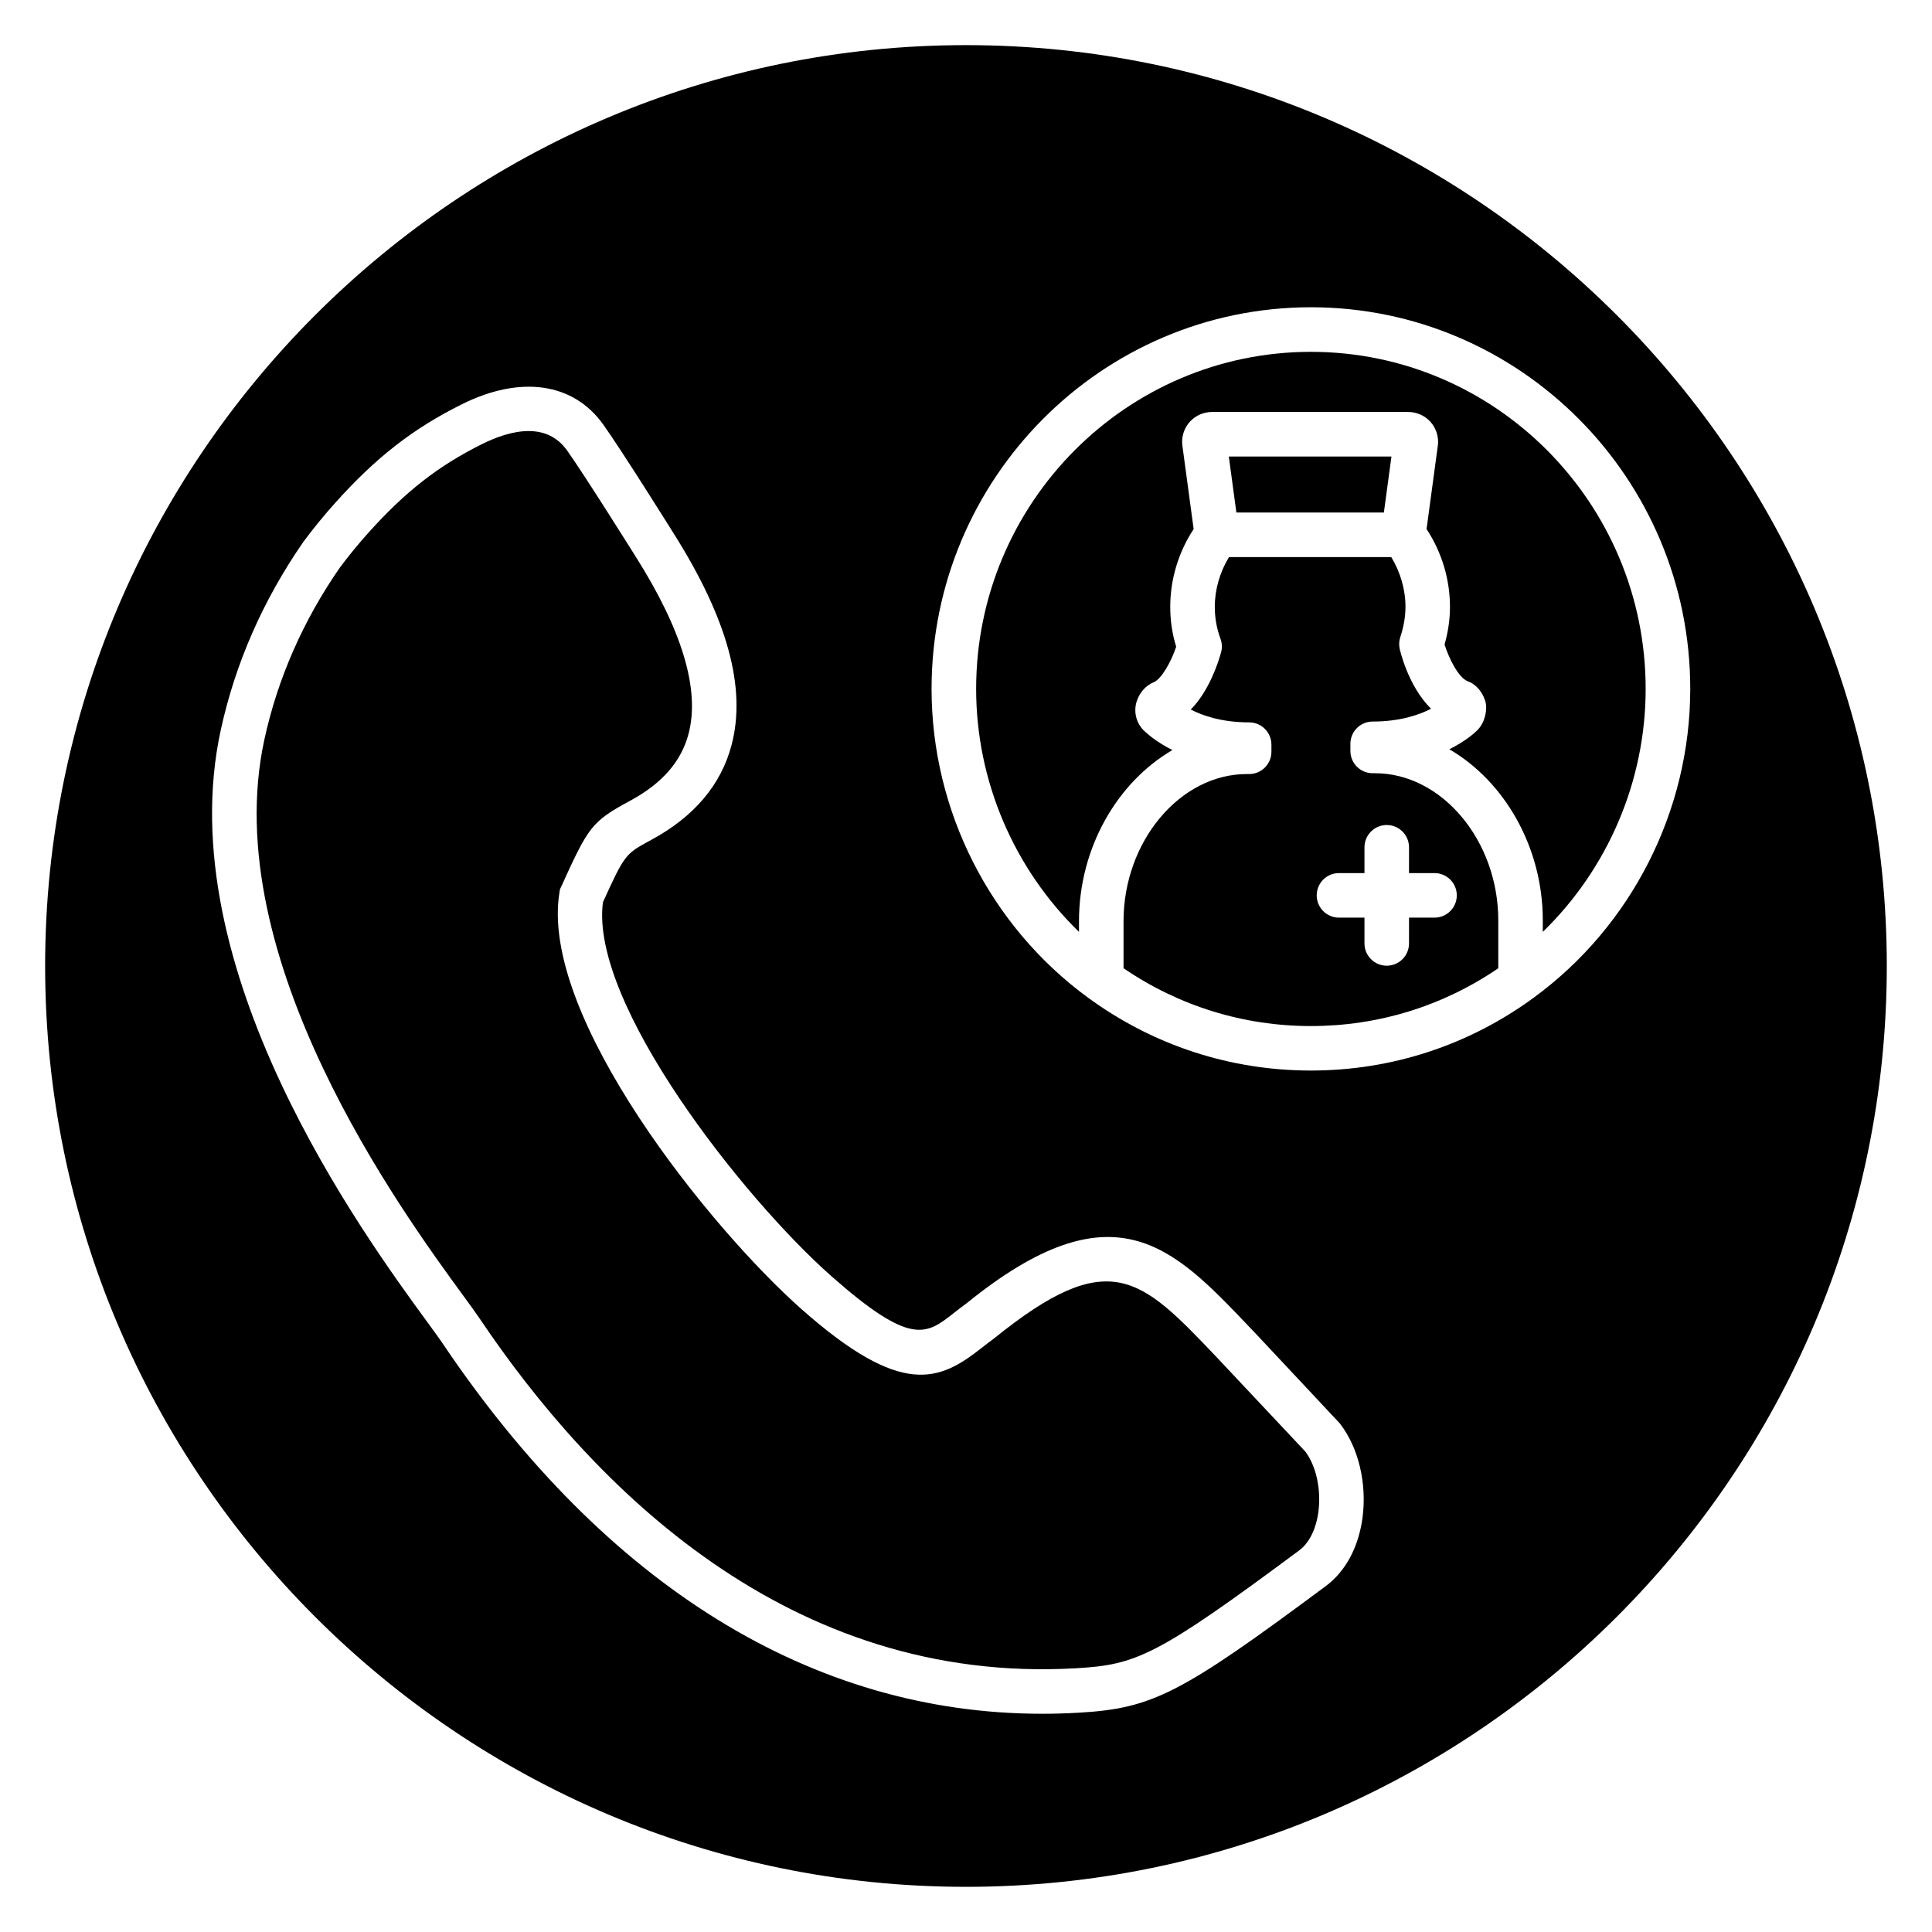
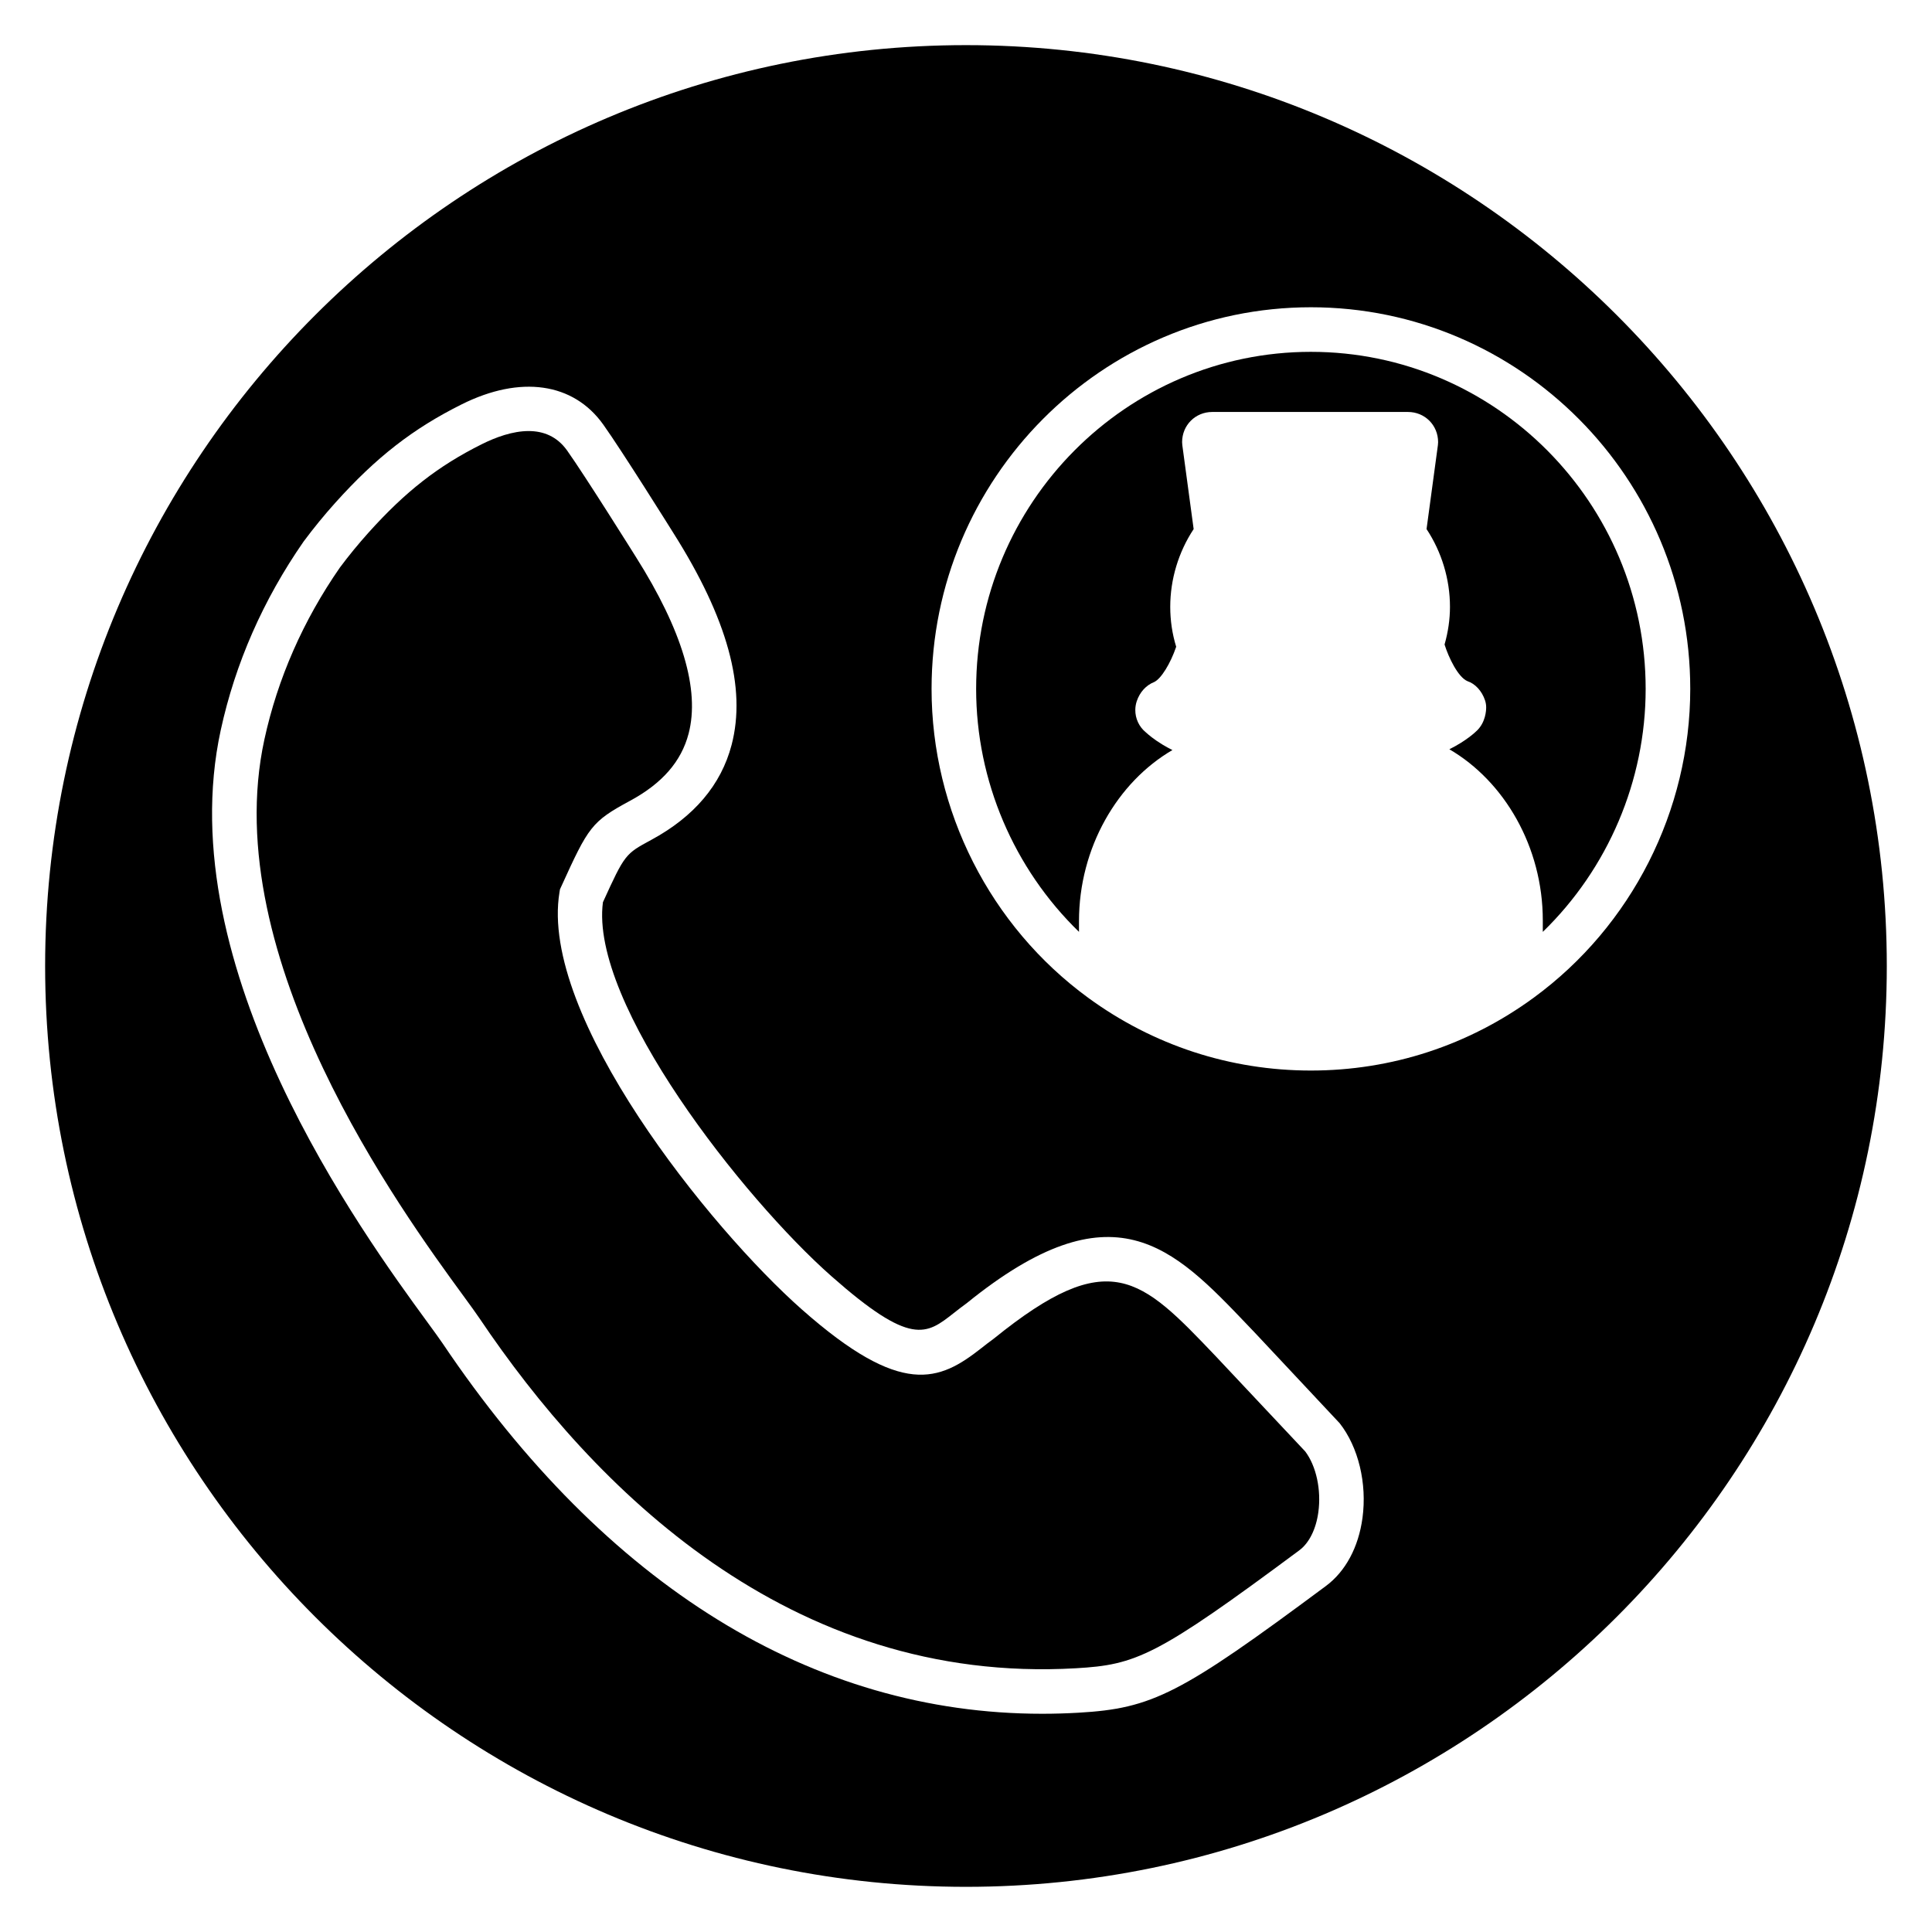
<svg xmlns="http://www.w3.org/2000/svg" fill="#000000" width="800px" height="800px" version="1.1" viewBox="144 144 512 512">
  <g>
-     <path d="m541.06 387.91c0-21.141-14.961-38.996-32.664-38.996h-0.625c-3.258 0-5.902-2.641-5.902-5.902v-1.891c0-3.262 2.644-5.902 5.902-5.902 7.242 0 12.328-1.77 15.469-3.394-6.215-6.141-8.309-15.871-8.332-15.992-0.195-1-0.133-2.035 0.188-3 0.906-2.746 1.371-5.441 1.371-8.004 0-4.652-1.367-9.219-3.766-13.195h-43.008c-2.398 3.977-3.762 8.543-3.762 13.195 0 2.914 0.508 5.746 1.504 8.43 0.434 1.16 0.492 2.434 0.16 3.629-0.738 2.684-3.148 10.184-8.031 15.148 3.137 1.621 8.223 3.398 15.473 3.398 3.258 0 5.902 2.641 5.902 5.902v1.891c0 3.262-2.644 5.902-5.902 5.902h-0.625c-17.703 0-32.664 17.863-32.664 38.996v12.469c14.699 10.027 31.809 15.32 49.656 15.32 17.855 0 34.961-5.285 49.656-15.32zm-16.898-0.727h-6.758v6.836c0 3.262-2.644 5.902-5.902 5.902-3.258 0-5.902-2.641-5.902-5.902v-6.836h-6.754c-3.258 0-5.902-2.641-5.902-5.902 0-3.262 2.644-5.902 5.902-5.902h6.754v-6.836c0-3.262 2.644-5.902 5.902-5.902 3.258 0 5.902 2.641 5.902 5.902v6.836h6.758c3.258 0 5.902 2.641 5.902 5.902 0 3.262-2.644 5.902-5.902 5.902z" />
    <path d="m466.18 503.41c-19.887-20.848-28.121-29.496-58.801-4.664-1.328 0.969-2.332 1.754-3.305 2.523-11.152 8.766-21.086 13.156-47.57-10.242-24.32-21.48-69.652-77.777-64.234-110.57l0.125-0.77 0.324-0.711c7.234-15.898 8.027-17.234 18.25-22.758 8.508-4.594 13.586-10.414 15.516-17.793 3.035-11.598-1.66-27.359-13.969-46.832-0.148-0.234-13.48-21.539-18.238-28.219-2.691-3.773-6.332-5.141-10.195-5.141-4.203 0-8.664 1.617-12.426 3.496-11.523 5.75-20.199 12.523-29.953 23.371-2.703 3.008-5.273 6.141-7.641 9.32-9.715 14.004-16.484 29.391-20.004 45.578-12.605 57.918 36.492 125.16 52.625 147.25 1.938 2.652 3.453 4.731 4.41 6.156 30.094 44.715 81.953 97.09 158.02 92.703 16.027-0.926 21.359-3.121 59.242-31.277 2.582-1.922 4.418-5.609 5.023-10.125 0.801-5.914-0.566-12.191-3.484-16.062z" />
-     <path d="m512.75 264.98h-43.102l2.004 14.84h39.09z" />
    <path d="m491.41 237.24c-48.922 0-88.723 40.074-88.723 89.332 0 24.355 10.012 47.645 27.258 64.379v-2.832c0-19.516 10.227-36.883 24.762-45.348-0.957-0.477-1.824-0.957-2.594-1.422-2.312-1.398-3.797-2.664-4.477-3.293-1.793-1.465-2.793-3.676-2.766-5.953 0.008-0.758 0.133-1.527 0.379-2.273 0.816-2.426 2.488-4.246 4.629-5.09 1.844-0.871 4.324-4.918 5.824-9.344-1.047-3.41-1.574-6.957-1.574-10.578 0-7.297 2.188-14.523 6.203-20.609l-3.004-22.242c-0.035-0.262-0.055-0.527-0.055-0.793 0-4.488 3.512-8 7.988-8h51.867c4.484 0 7.988 3.516 7.988 8 0 0.266-0.02 0.527-0.055 0.793l-3.008 22.242c4.019 6.082 6.207 13.309 6.207 20.609 0 3.269-0.48 6.621-1.434 9.984 1.059 3.414 3.582 8.699 6.106 9.73 1.969 0.645 3.785 2.543 4.625 5.082 0.195 0.594 0.297 1.223 0.297 1.852 0 0.867-0.168 3.863-2.348 6.055-0.473 0.477-2.91 2.805-7.406 5.043 14.535 8.465 24.762 25.836 24.762 45.348v3.043c17.242-16.73 27.258-40.02 27.258-64.379 0.008-49.266-39.797-89.336-88.711-89.336z" />
    <path d="m400 155.96c-134.56 0-244.04 109.47-244.04 244.04 0 134.56 109.47 244.03 244.03 244.03s244.03-109.47 244.03-244.03c0.004-134.56-109.47-244.04-244.03-244.04zm105.07 390.32c-1.051 7.758-4.488 14.156-9.688 18.023-38.602 28.688-45.957 32.453-65.605 33.586-3.207 0.184-6.406 0.277-9.586 0.277-60.793 0-115.56-33.77-158.91-98.176-0.902-1.34-2.332-3.285-4.152-5.781-16.91-23.156-68.359-93.625-54.629-156.73 3.852-17.707 11.238-34.52 21.953-49.961 2.699-3.629 5.504-7.051 8.445-10.324 10.816-12.031 20.512-19.578 33.461-26.039 15.559-7.766 29.594-5.762 37.512 5.359 4.965 6.965 18.062 27.895 18.613 28.785 14.312 22.641 19.352 41 15.398 56.105-2.766 10.57-9.941 19.047-21.328 25.195-6.84 3.695-6.969 3.766-12.773 16.504-3.535 26.832 37.309 78.574 60.516 99.07 21.164 18.695 25.176 15.527 32.457 9.805 1.102-0.867 2.234-1.754 3.438-2.621 38.871-31.477 54.598-14.988 74.512 5.891l2.098 2.199 22.223 23.723c4.973 6.332 7.281 15.957 6.047 25.105zm45.379-137.88c-0.004 0.004-0.008 0.004-0.012 0.008-17.258 12.625-37.672 19.297-59.035 19.297s-41.781-6.676-59.047-19.301c-25.977-19-41.48-49.594-41.48-81.836 0-55.77 45.098-101.14 100.53-101.14 55.43 0 100.53 45.371 100.53 101.14-0.008 32.242-15.516 62.832-41.488 81.832z" />
  </g>
</svg>